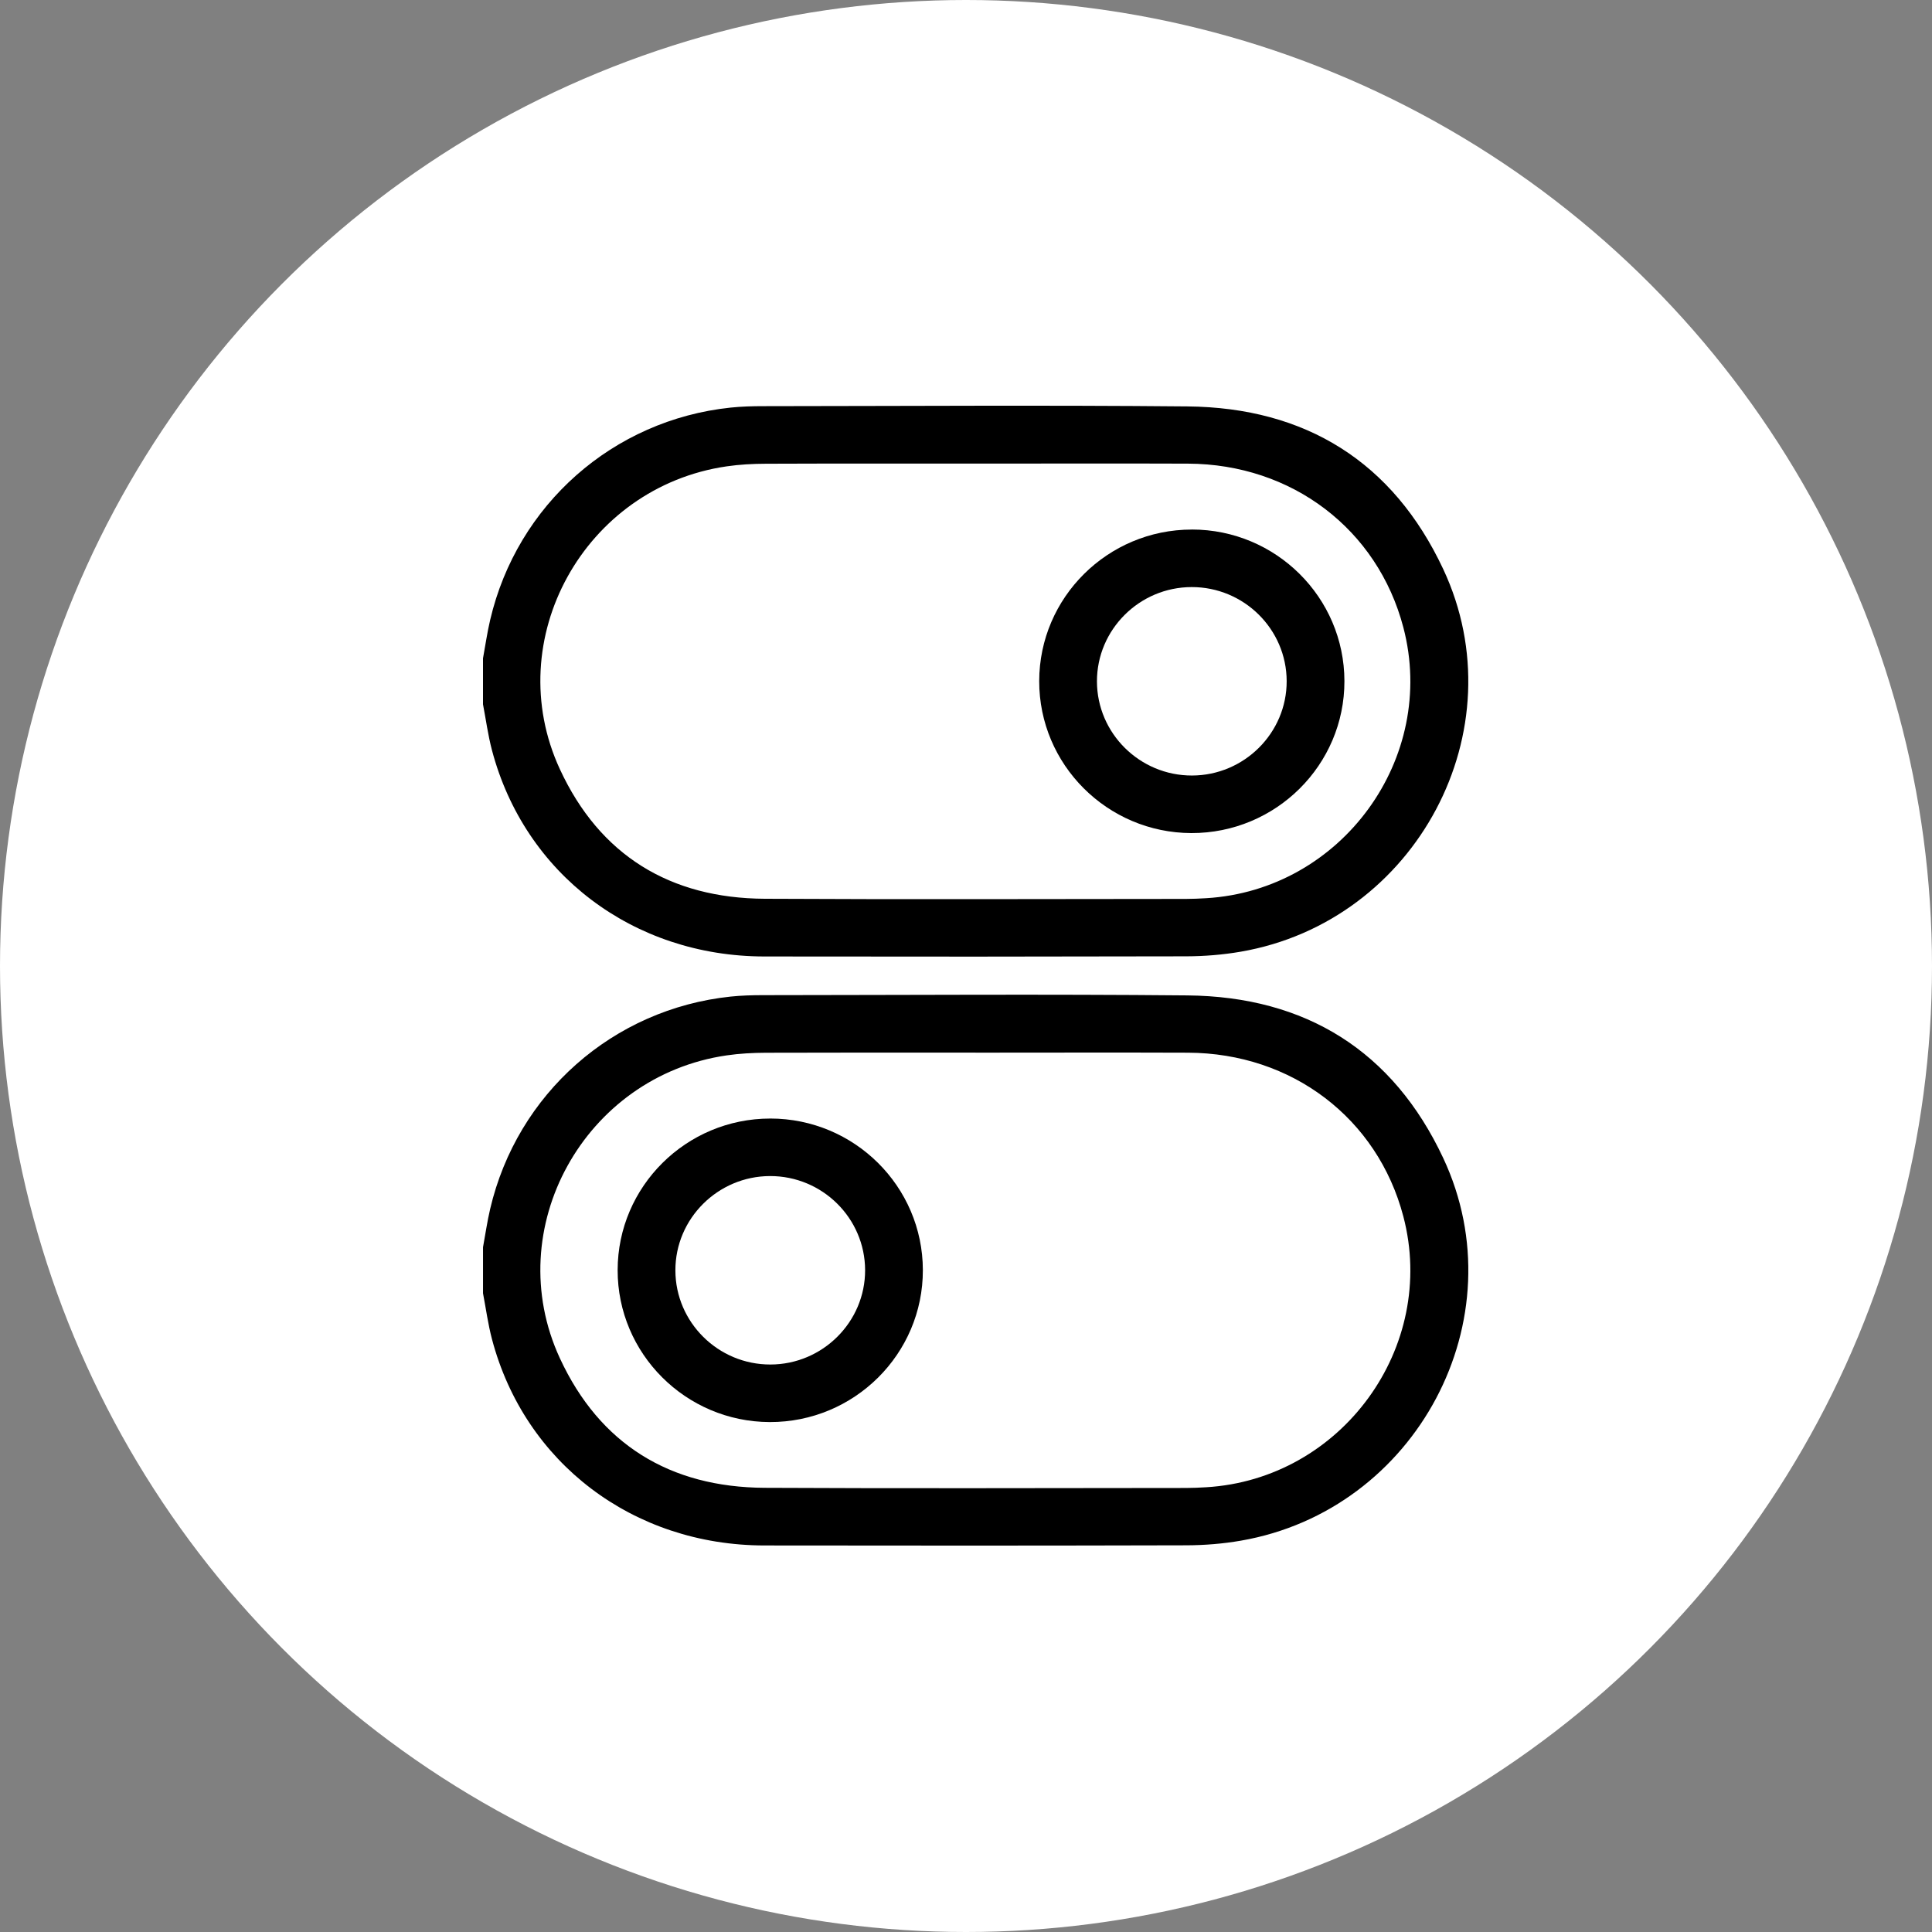
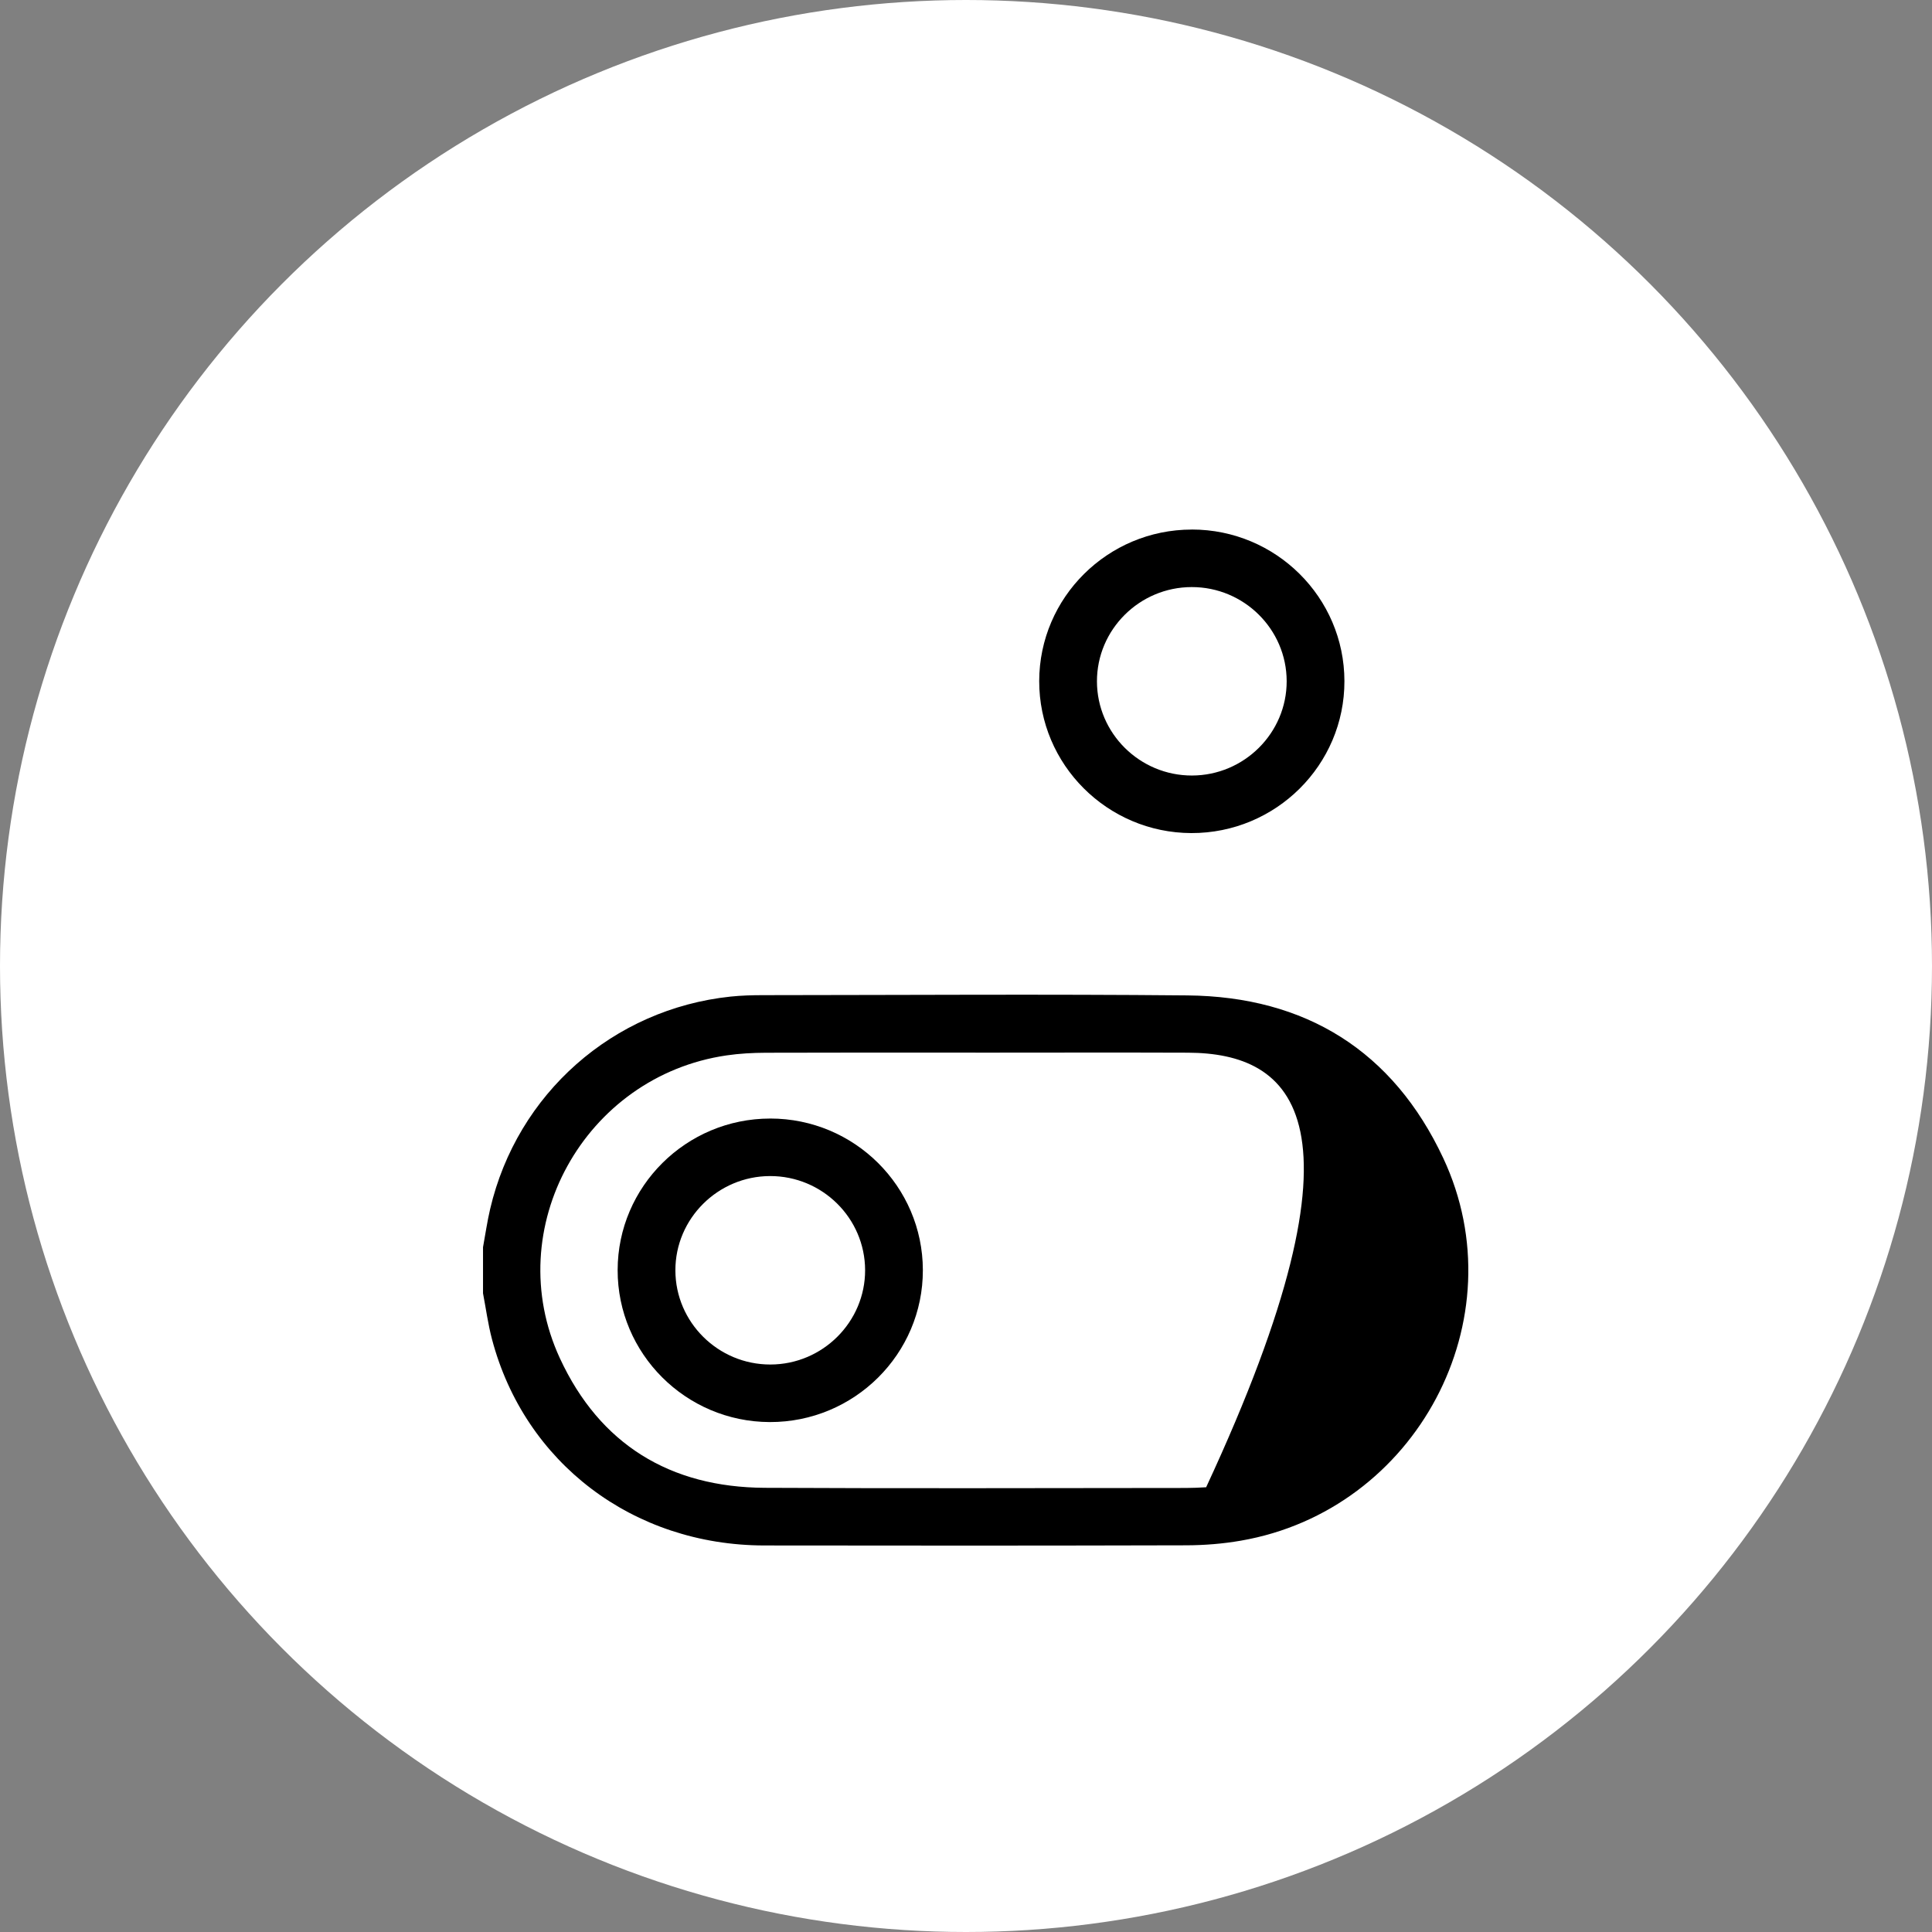
<svg xmlns="http://www.w3.org/2000/svg" width="100" height="100" viewBox="0 0 100 100" fill="none">
  <rect x="0" y="0" width="100" height="100" fill="#808080" stroke="none" />
  <circle cx="50" cy="50" r="50" fill="white" />
  <g clip-path="url(#clip0_1213_31978)">
-     <path d="M25 34.074C25.122 33.411 25.217 32.742 25.371 32.087C26.766 26.121 31.73 21.737 37.816 21.097C38.376 21.039 38.943 21.023 39.505 21.023C46.821 21.017 54.138 20.967 61.454 21.036C67.587 21.093 72.105 23.919 74.701 29.457C78.6 37.781 73.311 47.689 64.223 49.259C63.297 49.419 62.345 49.496 61.404 49.499C54.122 49.517 46.838 49.519 39.556 49.507C32.773 49.496 27.155 45.236 25.463 38.827C25.258 38.05 25.152 37.247 25 36.456C25 35.662 25 34.868 25 34.075V34.074ZM50.491 23.996C46.874 23.996 43.257 23.989 39.641 24.003C38.962 24.005 38.279 24.041 37.608 24.139C30.254 25.21 25.87 33.102 28.982 39.82C31.044 44.268 34.675 46.495 39.586 46.52C46.853 46.559 54.119 46.531 61.386 46.528C61.734 46.528 62.083 46.511 62.43 46.491C69.445 46.074 74.416 39.243 72.636 32.47C71.302 27.395 66.874 24.02 61.491 23.998C57.825 23.984 54.158 23.996 50.492 23.996H50.491Z" fill="black" />
    <path d="M61.689 27.408C66.04 27.408 69.579 30.921 69.587 35.251C69.596 39.596 66.036 43.132 61.662 43.12C57.314 43.106 53.782 39.576 53.789 35.251C53.796 30.926 57.337 27.41 61.687 27.41L61.689 27.408ZM61.679 30.387C58.978 30.391 56.773 32.588 56.778 35.271C56.783 37.957 58.993 40.145 61.695 40.141C64.398 40.137 66.604 37.938 66.598 35.255C66.592 32.567 64.385 30.383 61.681 30.387H61.679Z" fill="black" />
-     <path d="M25 64.56C25.122 63.897 25.217 63.228 25.371 62.573C26.768 56.607 31.73 52.225 37.817 51.583C38.377 51.525 38.944 51.509 39.506 51.509C46.822 51.504 54.139 51.453 61.455 51.522C67.588 51.579 72.107 54.405 74.702 59.943C78.602 68.267 73.312 78.176 64.224 79.745C63.299 79.906 62.346 79.982 61.406 79.985C54.123 80.004 46.84 80.005 39.557 79.993C32.775 79.982 27.156 75.722 25.464 69.313C25.259 68.537 25.153 67.733 25.001 66.942C25.001 66.148 25.001 65.354 25.001 64.561L25 64.56ZM50.491 54.483C46.874 54.483 43.257 54.477 39.641 54.49C38.962 54.493 38.279 54.529 37.608 54.627C30.254 55.698 25.869 63.591 28.982 70.309C31.044 74.757 34.675 76.984 39.586 77.009C46.853 77.048 54.119 77.02 61.386 77.017C61.734 77.017 62.083 77 62.43 76.98C69.445 76.563 74.416 69.732 72.636 62.959C71.302 57.883 66.874 54.509 61.491 54.487C57.825 54.473 54.158 54.485 50.492 54.485L50.491 54.483Z" fill="black" />
+     <path d="M25 64.56C25.122 63.897 25.217 63.228 25.371 62.573C26.768 56.607 31.73 52.225 37.817 51.583C38.377 51.525 38.944 51.509 39.506 51.509C46.822 51.504 54.139 51.453 61.455 51.522C67.588 51.579 72.107 54.405 74.702 59.943C78.602 68.267 73.312 78.176 64.224 79.745C63.299 79.906 62.346 79.982 61.406 79.985C54.123 80.004 46.84 80.005 39.557 79.993C32.775 79.982 27.156 75.722 25.464 69.313C25.259 68.537 25.153 67.733 25.001 66.942C25.001 66.148 25.001 65.354 25.001 64.561L25 64.56ZM50.491 54.483C46.874 54.483 43.257 54.477 39.641 54.49C38.962 54.493 38.279 54.529 37.608 54.627C30.254 55.698 25.869 63.591 28.982 70.309C31.044 74.757 34.675 76.984 39.586 77.009C46.853 77.048 54.119 77.02 61.386 77.017C61.734 77.017 62.083 77 62.43 76.98C71.302 57.883 66.874 54.509 61.491 54.487C57.825 54.473 54.158 54.485 50.492 54.485L50.491 54.483Z" fill="black" />
    <path d="M39.868 57.895C44.219 57.895 47.759 61.407 47.767 65.738C47.776 70.083 44.215 73.618 39.842 73.606C35.494 73.593 31.962 70.063 31.969 65.738C31.975 61.412 35.516 57.896 39.867 57.896L39.868 57.895ZM39.859 60.873C37.158 60.877 34.952 63.075 34.958 65.757C34.963 68.443 37.172 70.631 39.875 70.627C42.578 70.624 44.783 68.424 44.778 65.742C44.771 63.053 42.565 60.869 39.86 60.873H39.859Z" fill="black" />
  </g>
  <defs>
    <clipPath id="clip0_1213_31978">
      <rect width="51" height="59" fill="white" transform="translate(25 21)" />
    </clipPath>
  </defs>
</svg>